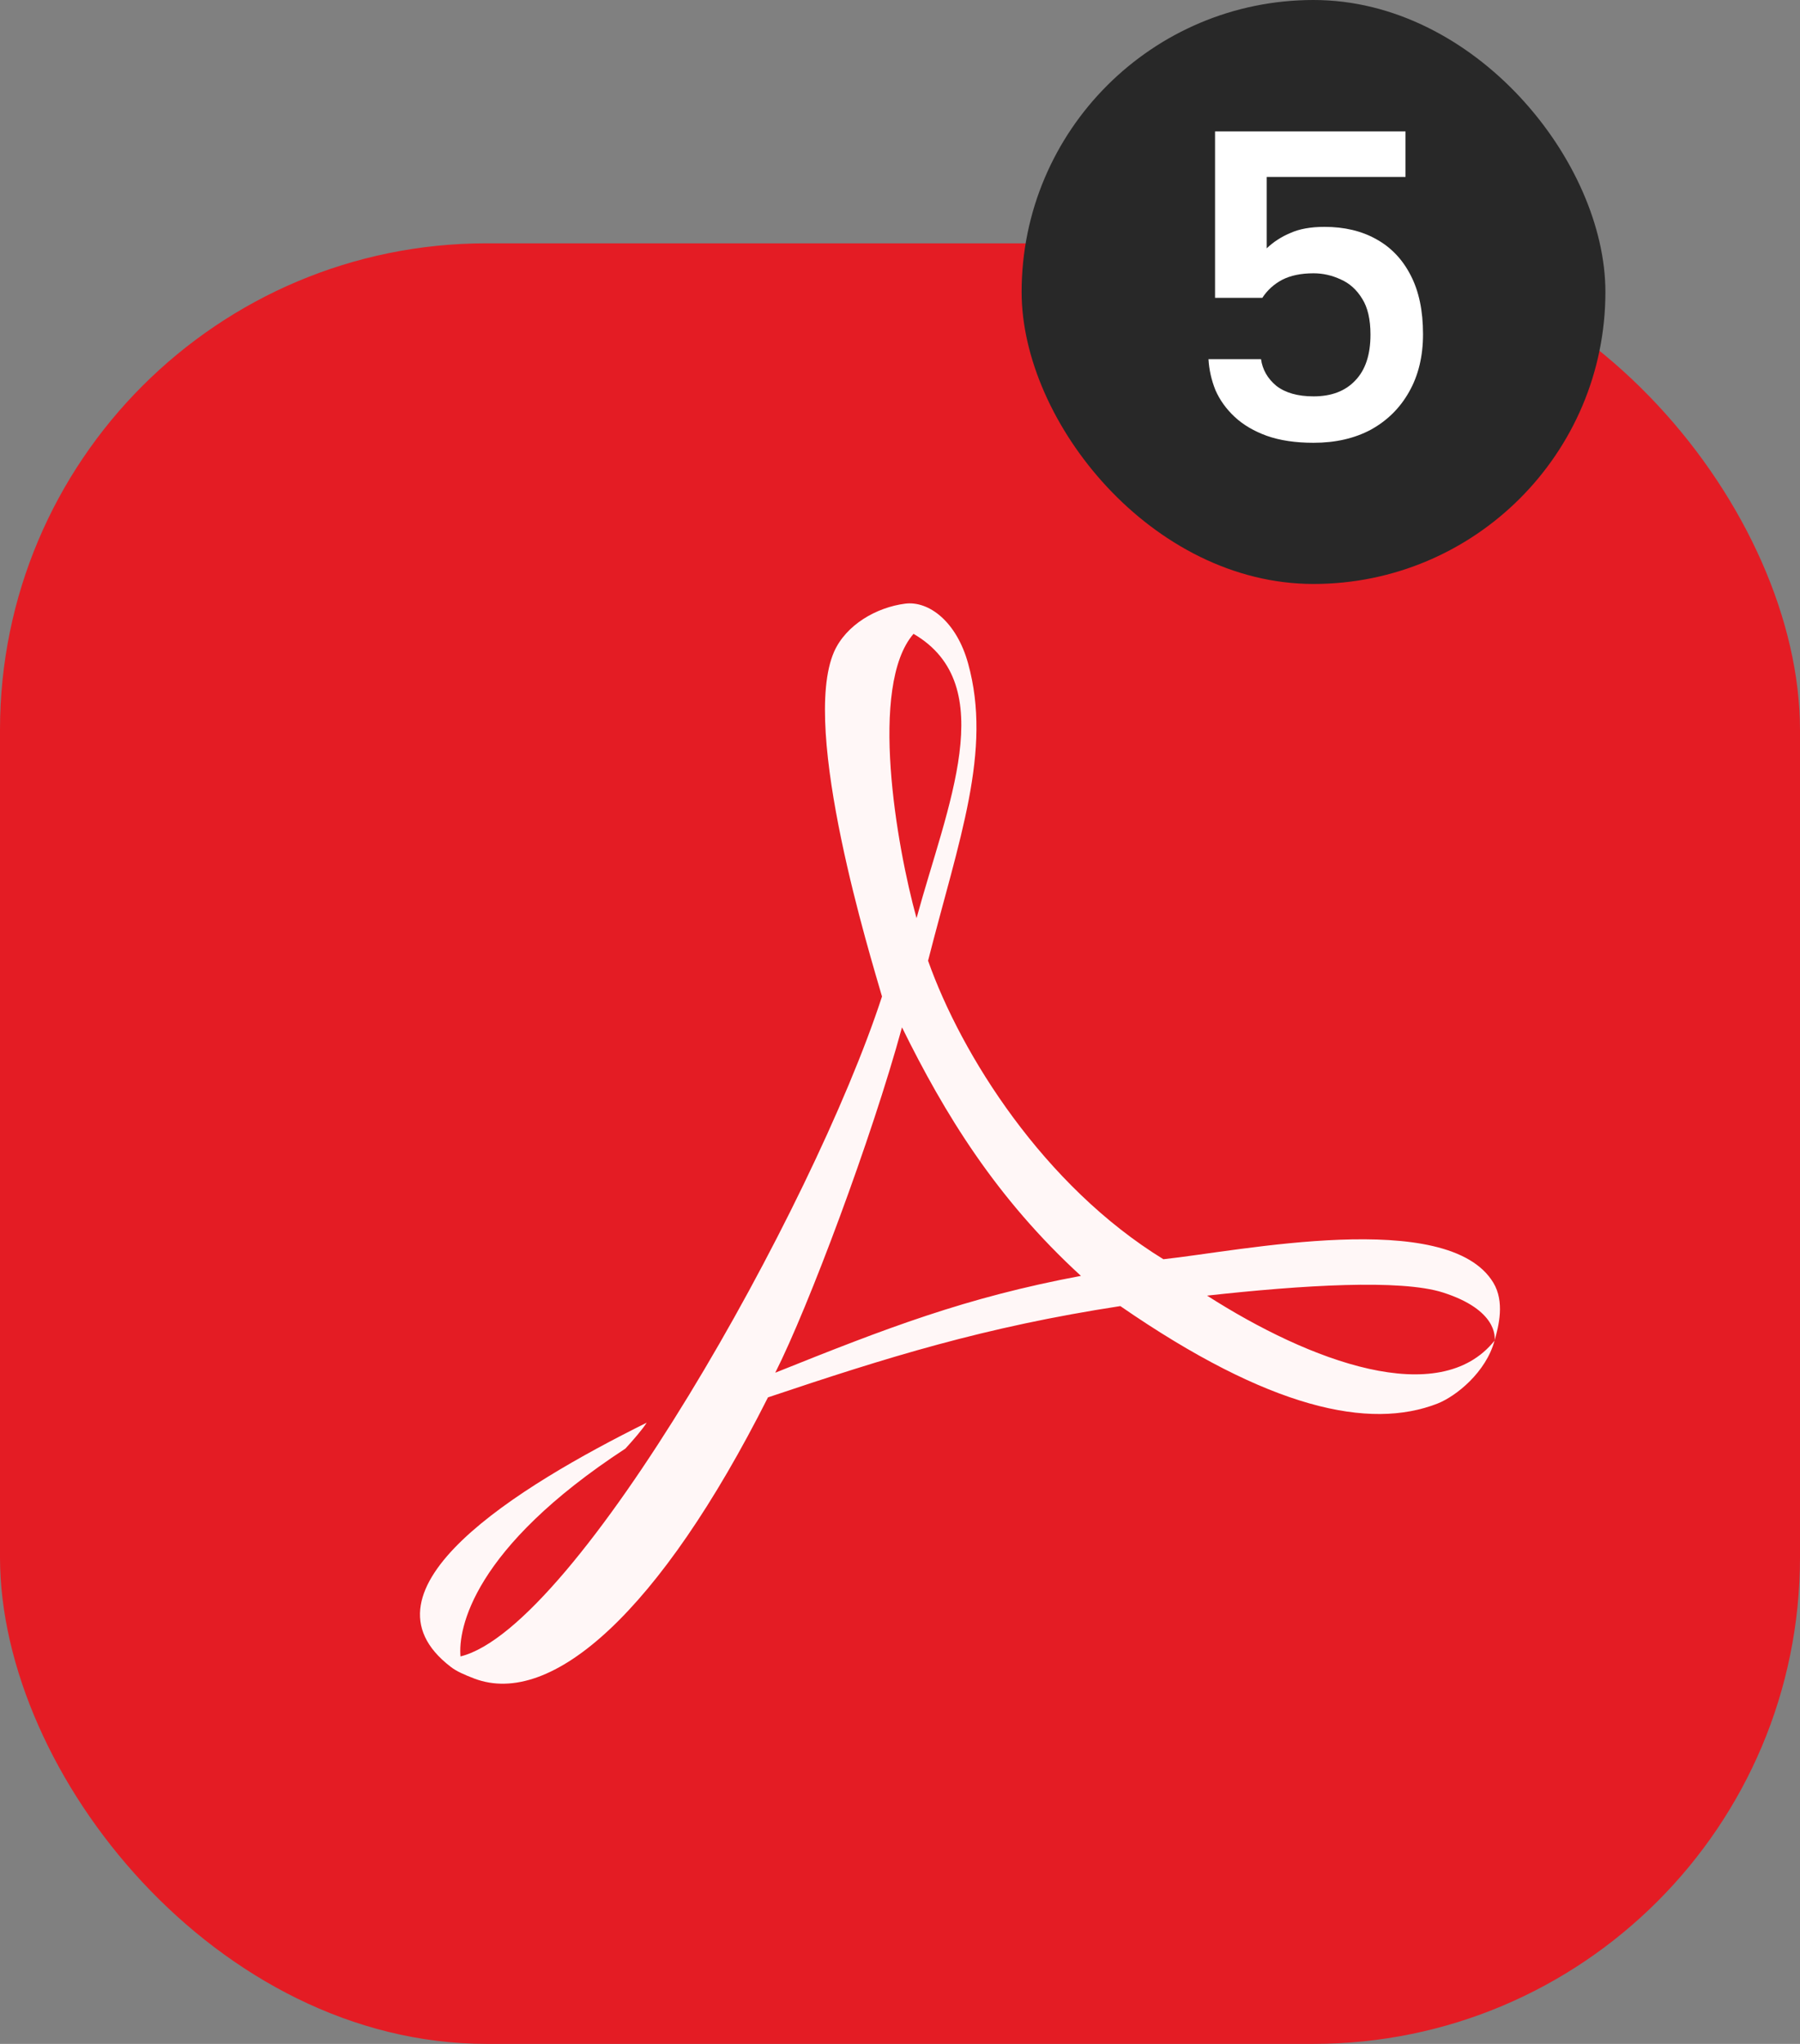
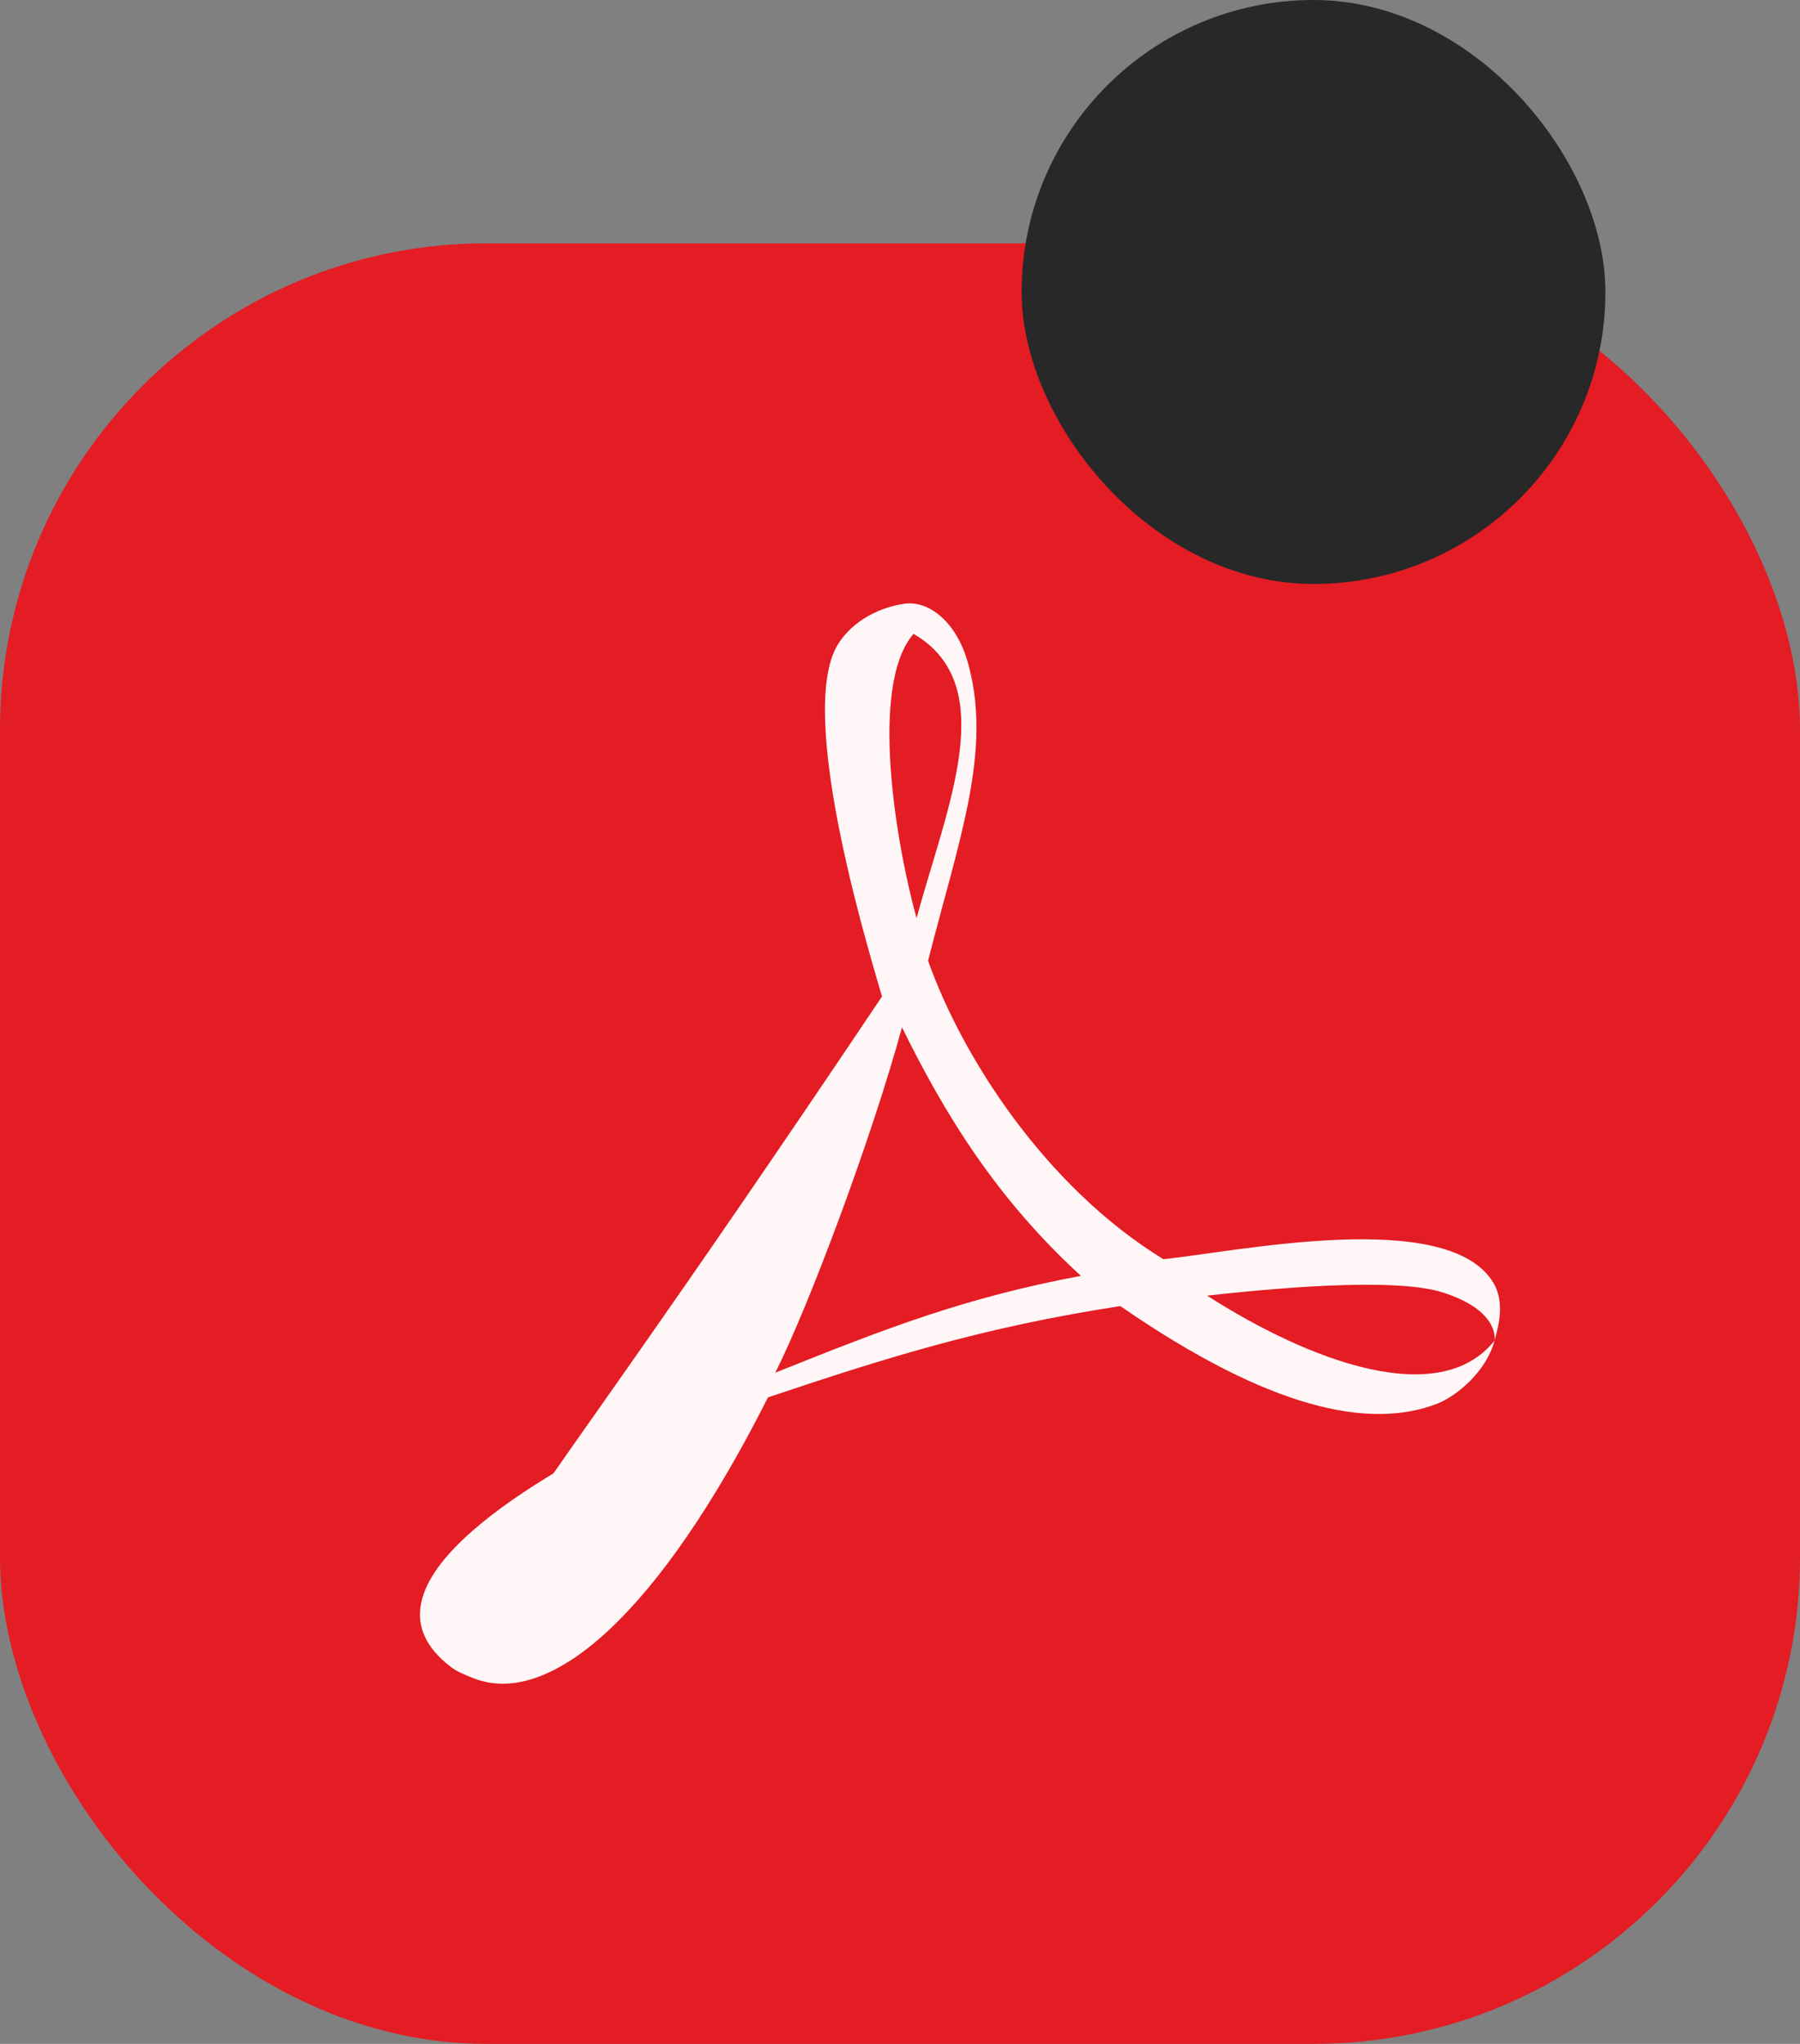
<svg xmlns="http://www.w3.org/2000/svg" width="37" height="42" viewBox="0 0 37 42" fill="none">
  <rect x="0" y="0" width="37" height="42" fill="#808080" stroke="none" />
  <rect y="5" width="37" height="37" rx="10" fill="#E41C24" />
-   <path d="M19.9 13.634C19.663 12.772 19.09 12.341 18.604 12.405C18.018 12.481 17.394 12.835 17.145 13.393C16.447 14.99 17.905 19.692 18.13 20.477C16.709 24.837 11.847 33.455 9.466 34.038C9.416 33.467 9.715 31.82 12.856 29.767C13.018 29.589 13.206 29.374 13.293 29.235C10.637 30.552 7.197 32.669 9.266 34.253C9.378 34.342 9.553 34.418 9.752 34.494C11.335 35.09 13.555 33.138 15.786 28.715C18.242 27.891 20.224 27.27 23.029 26.839C26.096 28.956 28.153 29.387 29.549 28.842C29.936 28.689 30.547 28.195 30.721 27.549C29.587 28.968 26.931 27.98 24.812 26.624C26.769 26.408 28.789 26.282 29.661 26.56C30.771 26.915 30.733 27.473 30.721 27.549C30.808 27.245 30.933 26.751 30.696 26.358C29.761 24.812 25.473 25.711 23.914 25.876C21.458 24.368 19.763 21.681 19.077 19.742C19.713 17.246 20.399 15.434 19.9 13.634ZM18.84 18.868C18.429 17.385 17.855 14.09 18.778 13.025C20.586 14.077 19.464 16.574 18.84 18.868ZM22.219 26.218C19.85 26.662 18.242 27.283 15.936 28.208C16.621 26.852 17.918 23.392 18.541 21.111C19.414 22.885 20.474 24.621 22.219 26.218Z" fill="#FFF7F7" />
+   <path d="M19.9 13.634C19.663 12.772 19.09 12.341 18.604 12.405C18.018 12.481 17.394 12.835 17.145 13.393C16.447 14.99 17.905 19.692 18.13 20.477C9.416 33.467 9.715 31.82 12.856 29.767C13.018 29.589 13.206 29.374 13.293 29.235C10.637 30.552 7.197 32.669 9.266 34.253C9.378 34.342 9.553 34.418 9.752 34.494C11.335 35.09 13.555 33.138 15.786 28.715C18.242 27.891 20.224 27.27 23.029 26.839C26.096 28.956 28.153 29.387 29.549 28.842C29.936 28.689 30.547 28.195 30.721 27.549C29.587 28.968 26.931 27.98 24.812 26.624C26.769 26.408 28.789 26.282 29.661 26.56C30.771 26.915 30.733 27.473 30.721 27.549C30.808 27.245 30.933 26.751 30.696 26.358C29.761 24.812 25.473 25.711 23.914 25.876C21.458 24.368 19.763 21.681 19.077 19.742C19.713 17.246 20.399 15.434 19.9 13.634ZM18.84 18.868C18.429 17.385 17.855 14.09 18.778 13.025C20.586 14.077 19.464 16.574 18.84 18.868ZM22.219 26.218C19.85 26.662 18.242 27.283 15.936 28.208C16.621 26.852 17.918 23.392 18.541 21.111C19.414 22.885 20.474 24.621 22.219 26.218Z" fill="#FFF7F7" />
  <rect x="21" width="12" height="12" rx="6" fill="#282828" />
-   <path d="M27.001 9.099C26.629 9.099 26.308 9.051 26.038 8.955C25.774 8.859 25.555 8.73 25.381 8.568C25.207 8.406 25.075 8.223 24.985 8.019C24.901 7.809 24.853 7.596 24.841 7.38H25.921C25.951 7.596 26.056 7.779 26.236 7.929C26.422 8.073 26.677 8.145 27.001 8.145C27.367 8.145 27.652 8.037 27.856 7.821C28.066 7.605 28.171 7.29 28.171 6.876C28.171 6.564 28.114 6.318 28 6.138C27.886 5.952 27.739 5.82 27.559 5.742C27.379 5.658 27.193 5.616 27.001 5.616C26.743 5.616 26.527 5.661 26.353 5.751C26.185 5.841 26.05 5.964 25.948 6.12H24.976V2.7H28.891V3.636H26.038V5.103C26.176 4.971 26.338 4.866 26.524 4.788C26.71 4.704 26.944 4.662 27.226 4.662C27.634 4.662 27.988 4.746 28.288 4.914C28.594 5.082 28.831 5.331 28.999 5.661C29.167 5.985 29.251 6.387 29.251 6.867C29.251 7.323 29.155 7.719 28.963 8.055C28.777 8.385 28.516 8.643 28.18 8.829C27.844 9.009 27.451 9.099 27.001 9.099Z" fill="white" />
</svg>